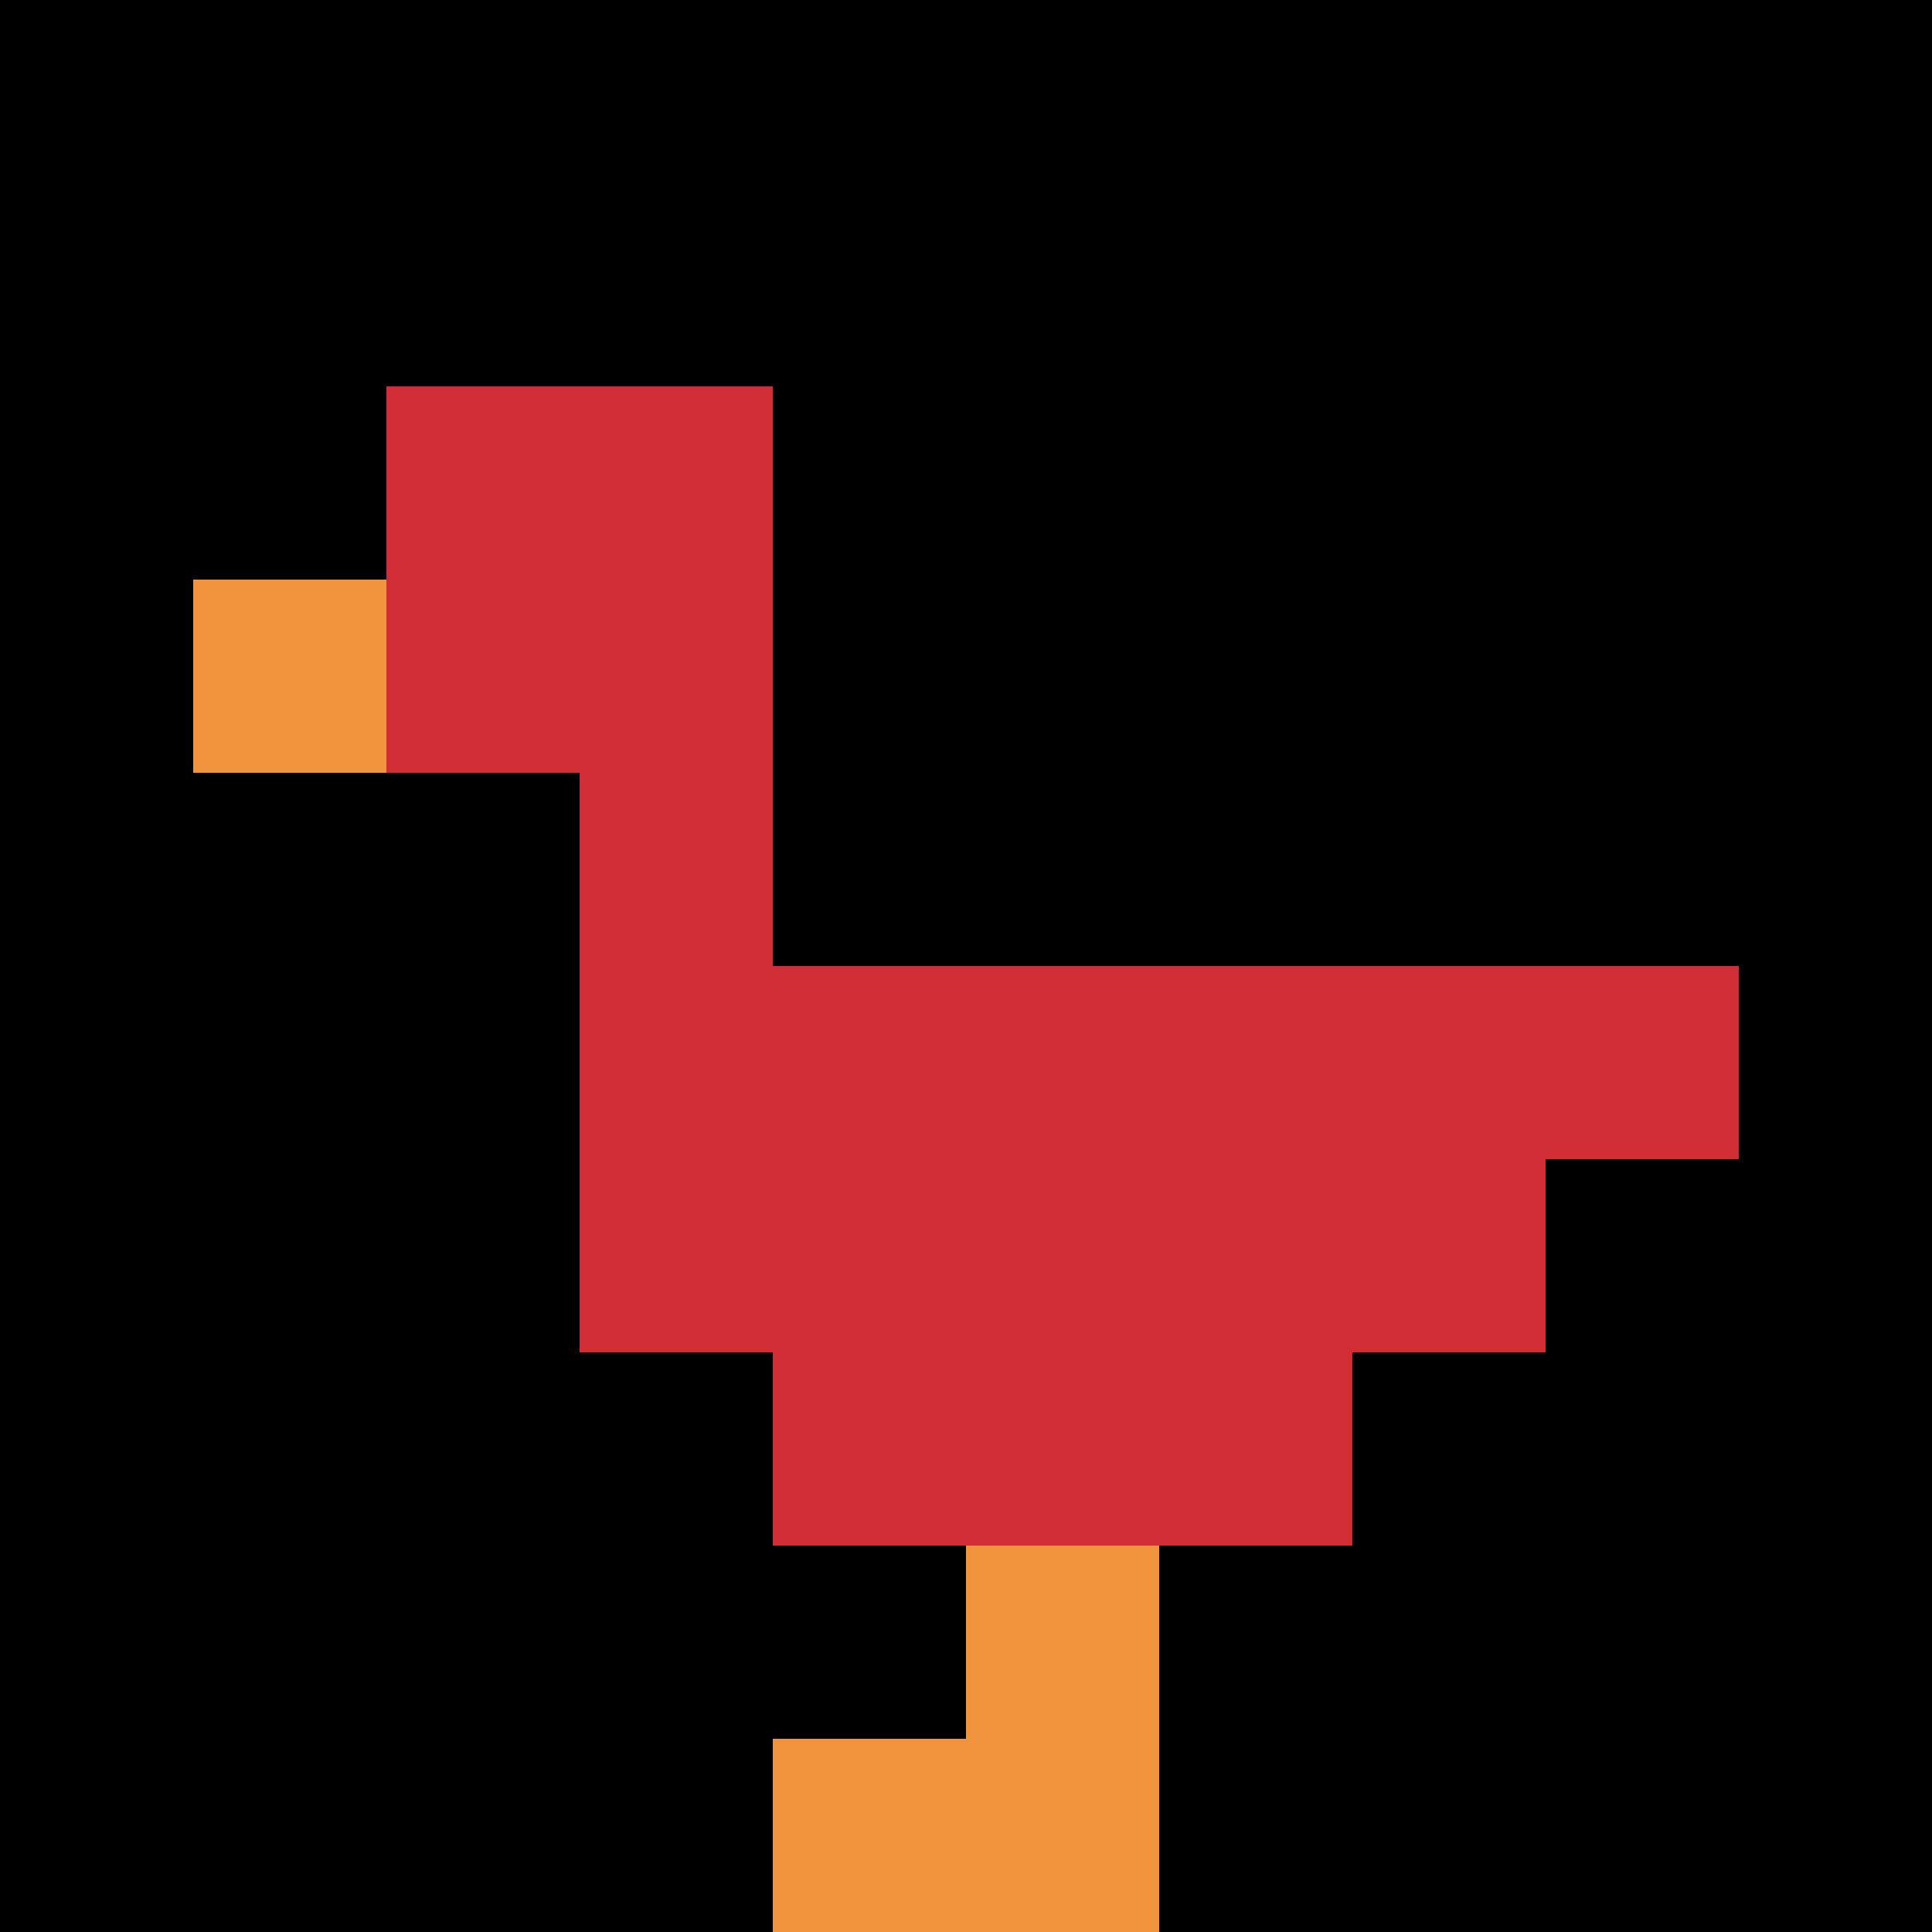
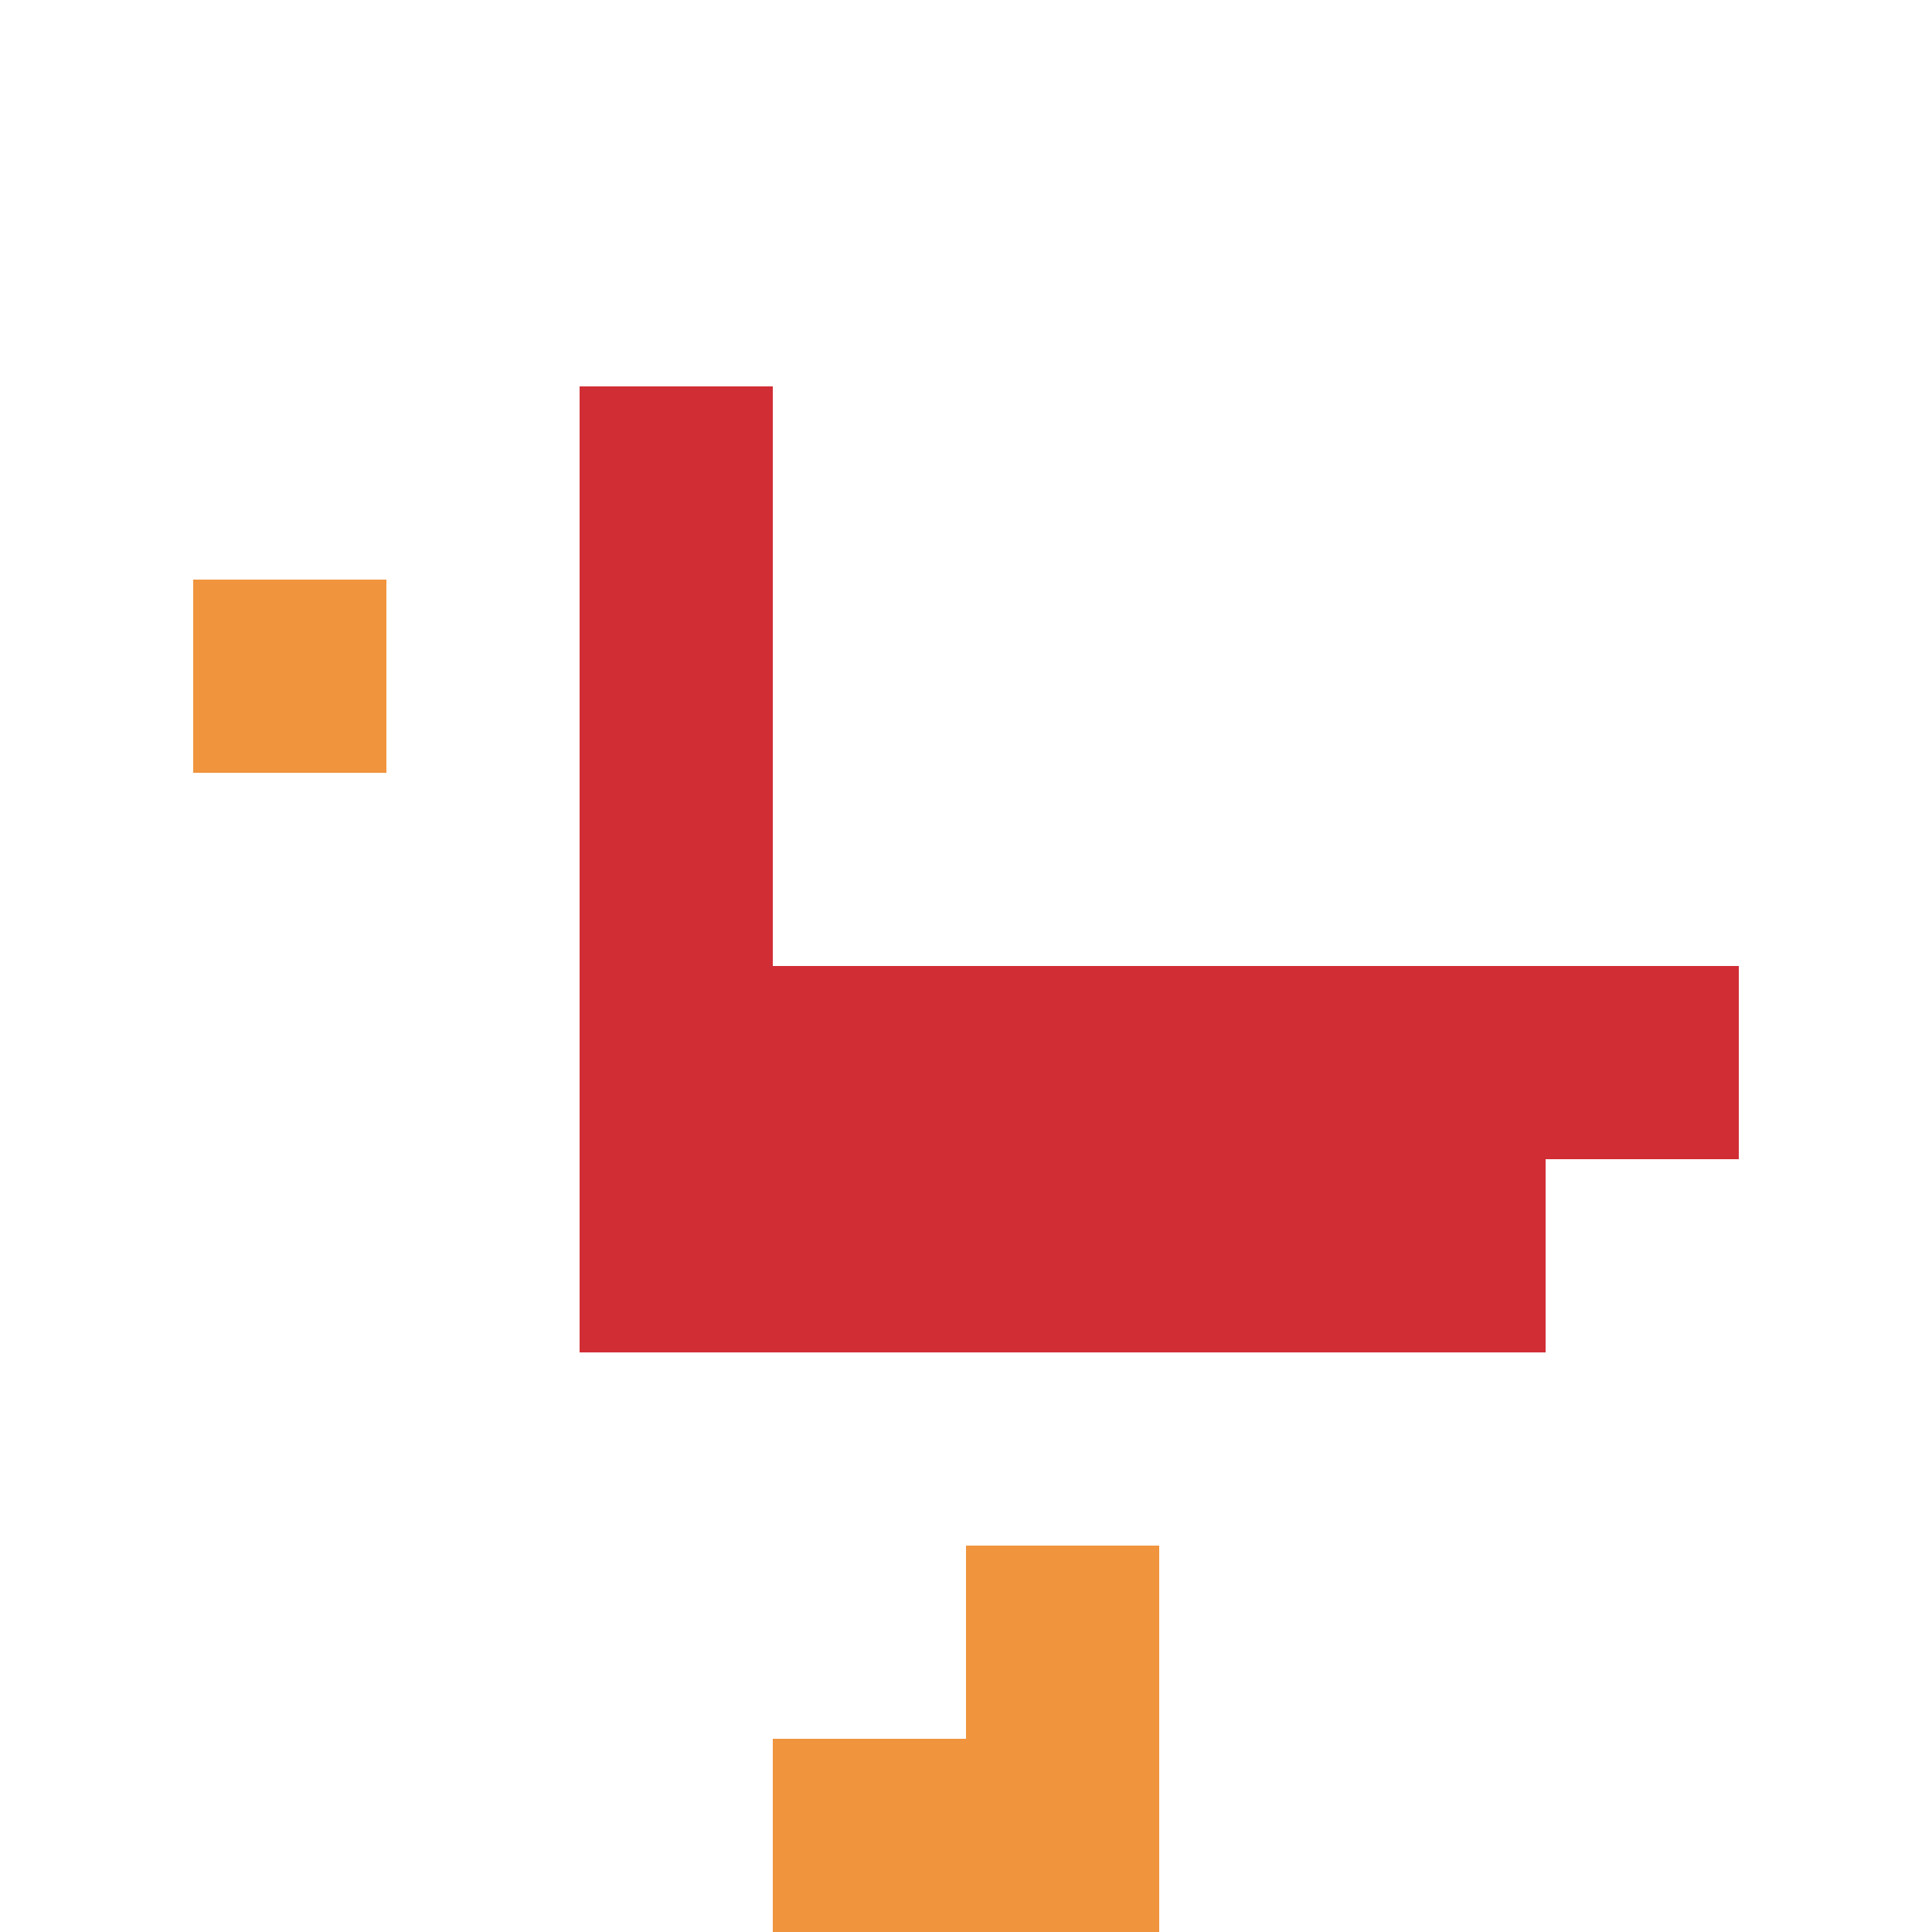
<svg xmlns="http://www.w3.org/2000/svg" version="1.1" width="879" height="879">
  <title>'goose-pfp-837134' by Dmitri Cherniak</title>
  <desc>seed=837134
backgroundColor=#ffffff
padding=20
innerPadding=0
timeout=500
dimension=1
border=false
Save=function(){return n.handleSave()}
frame=2

Rendered at Sun Sep 15 2024 22:53:49 GMT+0700 (Waktu Indonesia Barat)
Generated in &lt;1ms
</desc>
  <defs />
-   <rect width="100%" height="100%" fill="#ffffff" />
  <g>
    <g id="0-0">
-       <rect x="0" y="0" height="879" width="879" fill="#000000" />
      <g>
-         <rect id="0-0-2-2-2-2" x="175.8" y="175.8" width="175.8" height="175.8" fill="#D12D35" />
        <rect id="0-0-3-2-1-4" x="263.7" y="175.8" width="87.9" height="351.6" fill="#D12D35" />
        <rect id="0-0-4-5-5-1" x="351.6" y="439.5" width="439.5" height="87.9" fill="#D12D35" />
        <rect id="0-0-3-5-5-2" x="263.7" y="439.5" width="439.5" height="175.8" fill="#D12D35" />
-         <rect id="0-0-4-5-3-3" x="351.6" y="439.5" width="263.7" height="263.7" fill="#D12D35" />
        <rect id="0-0-1-3-1-1" x="87.9" y="263.7" width="87.9" height="87.9" fill="#F0943E" />
        <rect id="0-0-5-8-1-2" x="439.5" y="703.2" width="87.9" height="175.8" fill="#F0943E" />
        <rect id="0-0-4-9-2-1" x="351.6" y="791.1" width="175.8" height="87.9" fill="#F0943E" />
      </g>
-       <rect x="0" y="0" stroke="white" stroke-width="0" height="879" width="879" fill="none" />
    </g>
  </g>
</svg>